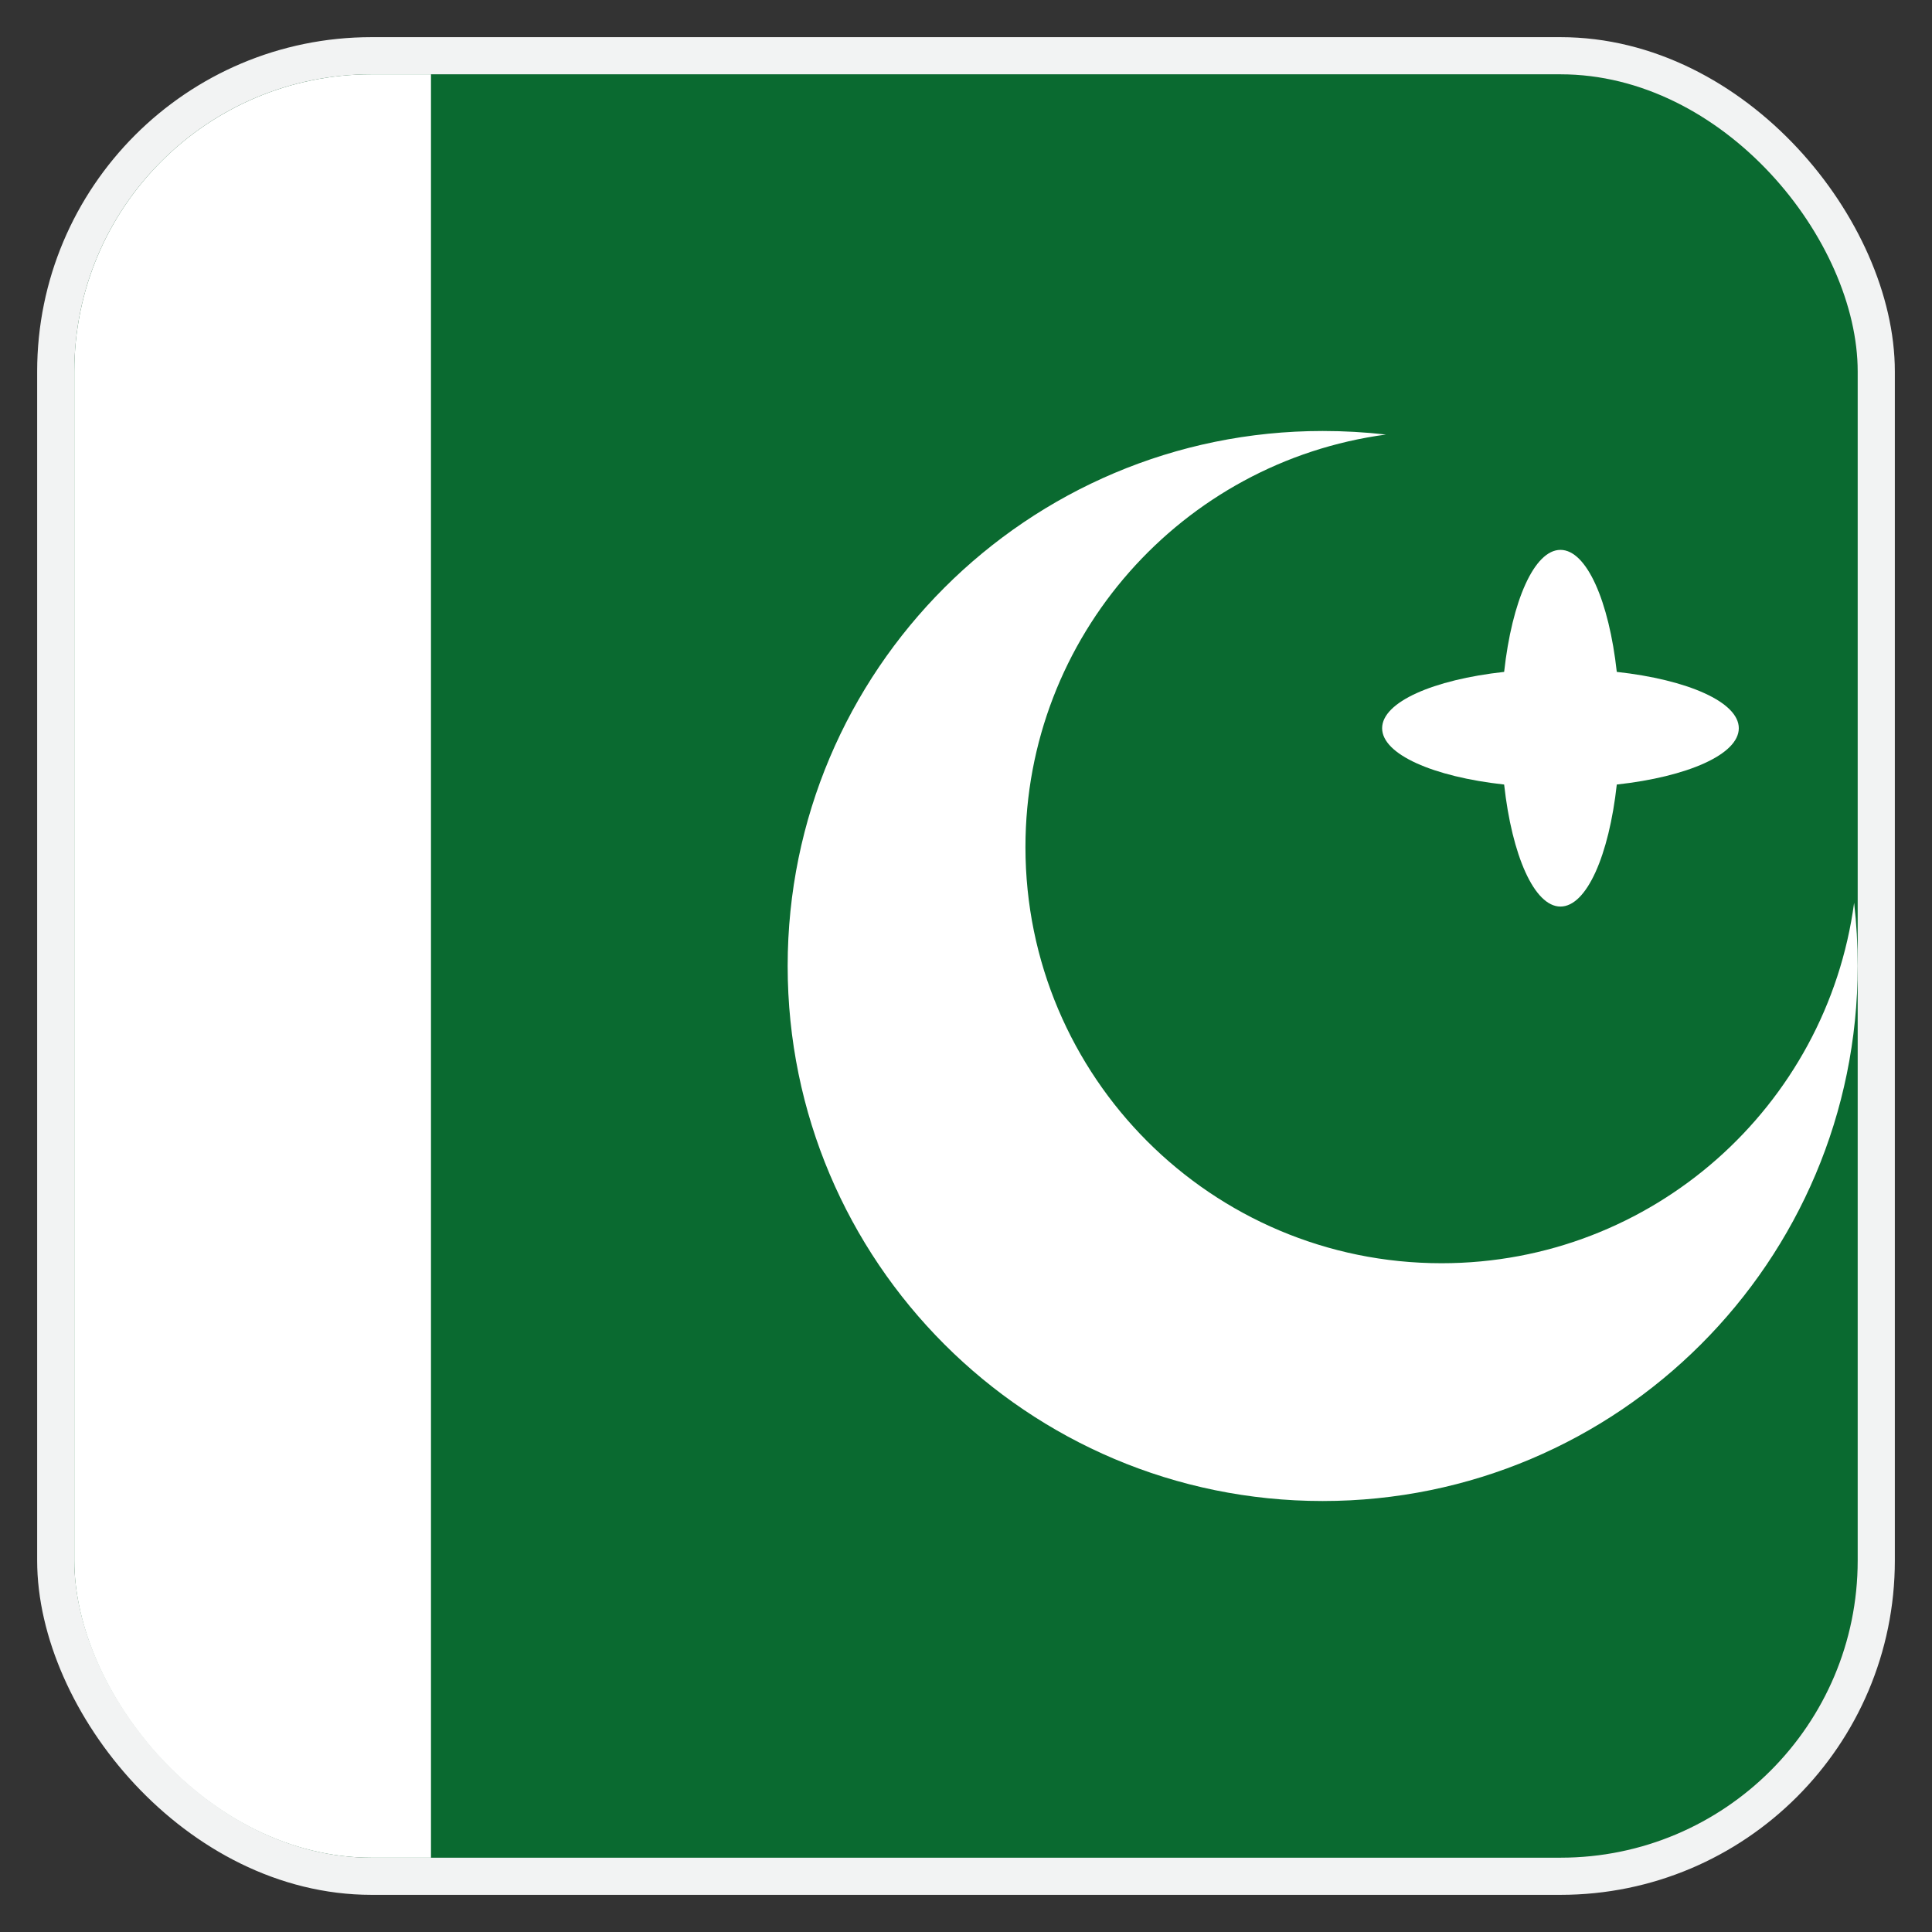
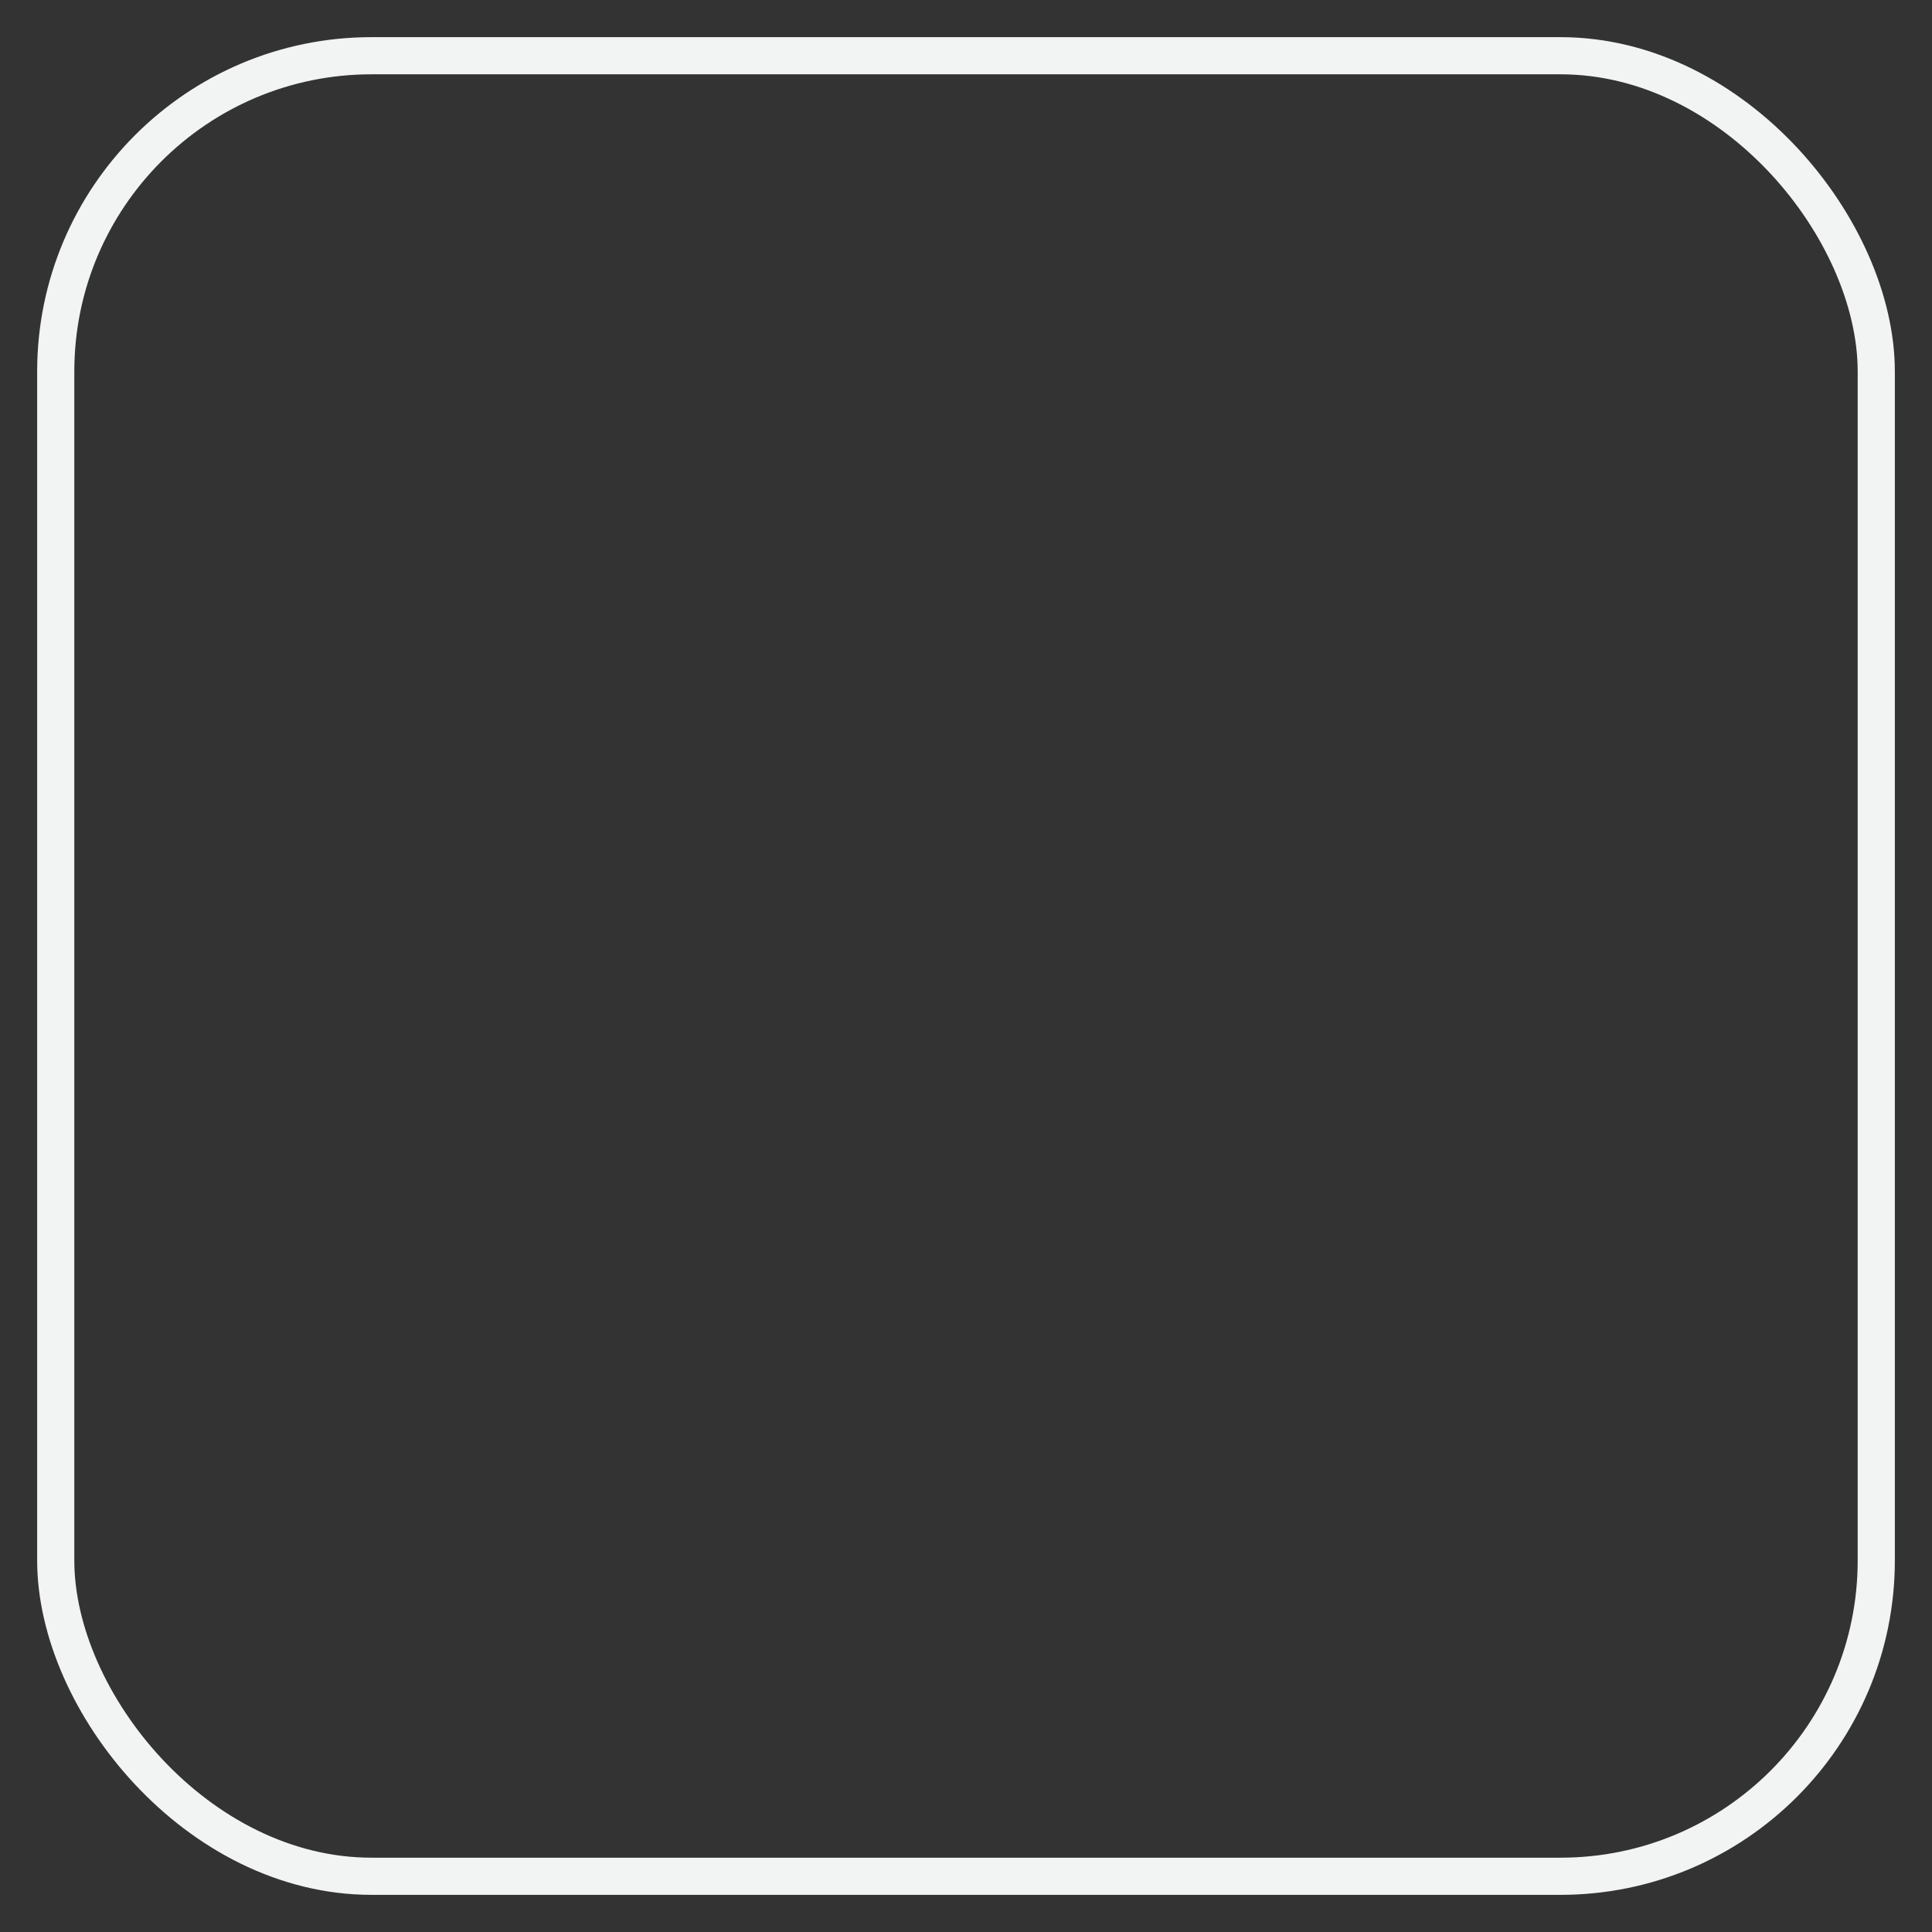
<svg xmlns="http://www.w3.org/2000/svg" width="26" height="26" viewBox="0 0 26 26" fill="none">
  <rect x="0" y="0" width="26" height="26" fill="#333333" stroke="none" />
  <g clip-path="url(#clip0_257_9228)">
-     <rect x="1" y="1" width="24" height="24" rx="4" fill="#0A6A30" />
-     <path d="M28.2 1H1C-0.767 1 -2.2 2.433 -2.2 4.2V21.8C-2.2 23.567 -0.767 25 1 25H28.2C29.967 25 31.4 23.567 31.4 21.8V4.2C31.4 2.433 29.967 1 28.2 1Z" fill="#0A6A30" />
-     <path fill-rule="evenodd" clip-rule="evenodd" d="M21.758 10.558C21.653 11.512 21.352 12.2 21 12.2C20.648 12.2 20.347 11.512 20.242 10.558C19.288 10.453 18.6 10.152 18.6 9.8C18.6 9.448 19.288 9.147 20.242 9.042C20.347 8.088 20.648 7.4 21 7.4C21.352 7.4 21.653 8.088 21.758 9.042C22.712 9.147 23.4 9.448 23.4 9.8C23.4 10.152 22.712 10.453 21.758 10.558ZM-3.8 1H5.8V25H-3.8V1Z" fill="white" />
    <path fill-rule="evenodd" clip-rule="evenodd" d="M24.952 12.149C24.984 12.429 25 12.712 25 13C25 16.976 21.776 20.2 17.8 20.2C13.824 20.2 10.6 16.976 10.6 13C10.6 9.024 13.824 5.8 17.8 5.8C18.088 5.8 18.371 5.816 18.651 5.848C15.912 6.216 13.8 8.563 13.8 11.4C13.8 14.493 16.307 17 19.4 17C22.238 17 24.584 14.888 24.952 12.149Z" fill="white" />
  </g>
  <rect x="0.75" y="0.75" width="24.5" height="24.5" rx="4.25" stroke="#F2F3F3" stroke-width="0.5" />
  <defs>
    <clipPath id="clip0_257_9228">
-       <rect x="1" y="1" width="24" height="24" rx="4" fill="white" />
-     </clipPath>
+       </clipPath>
  </defs>
</svg>